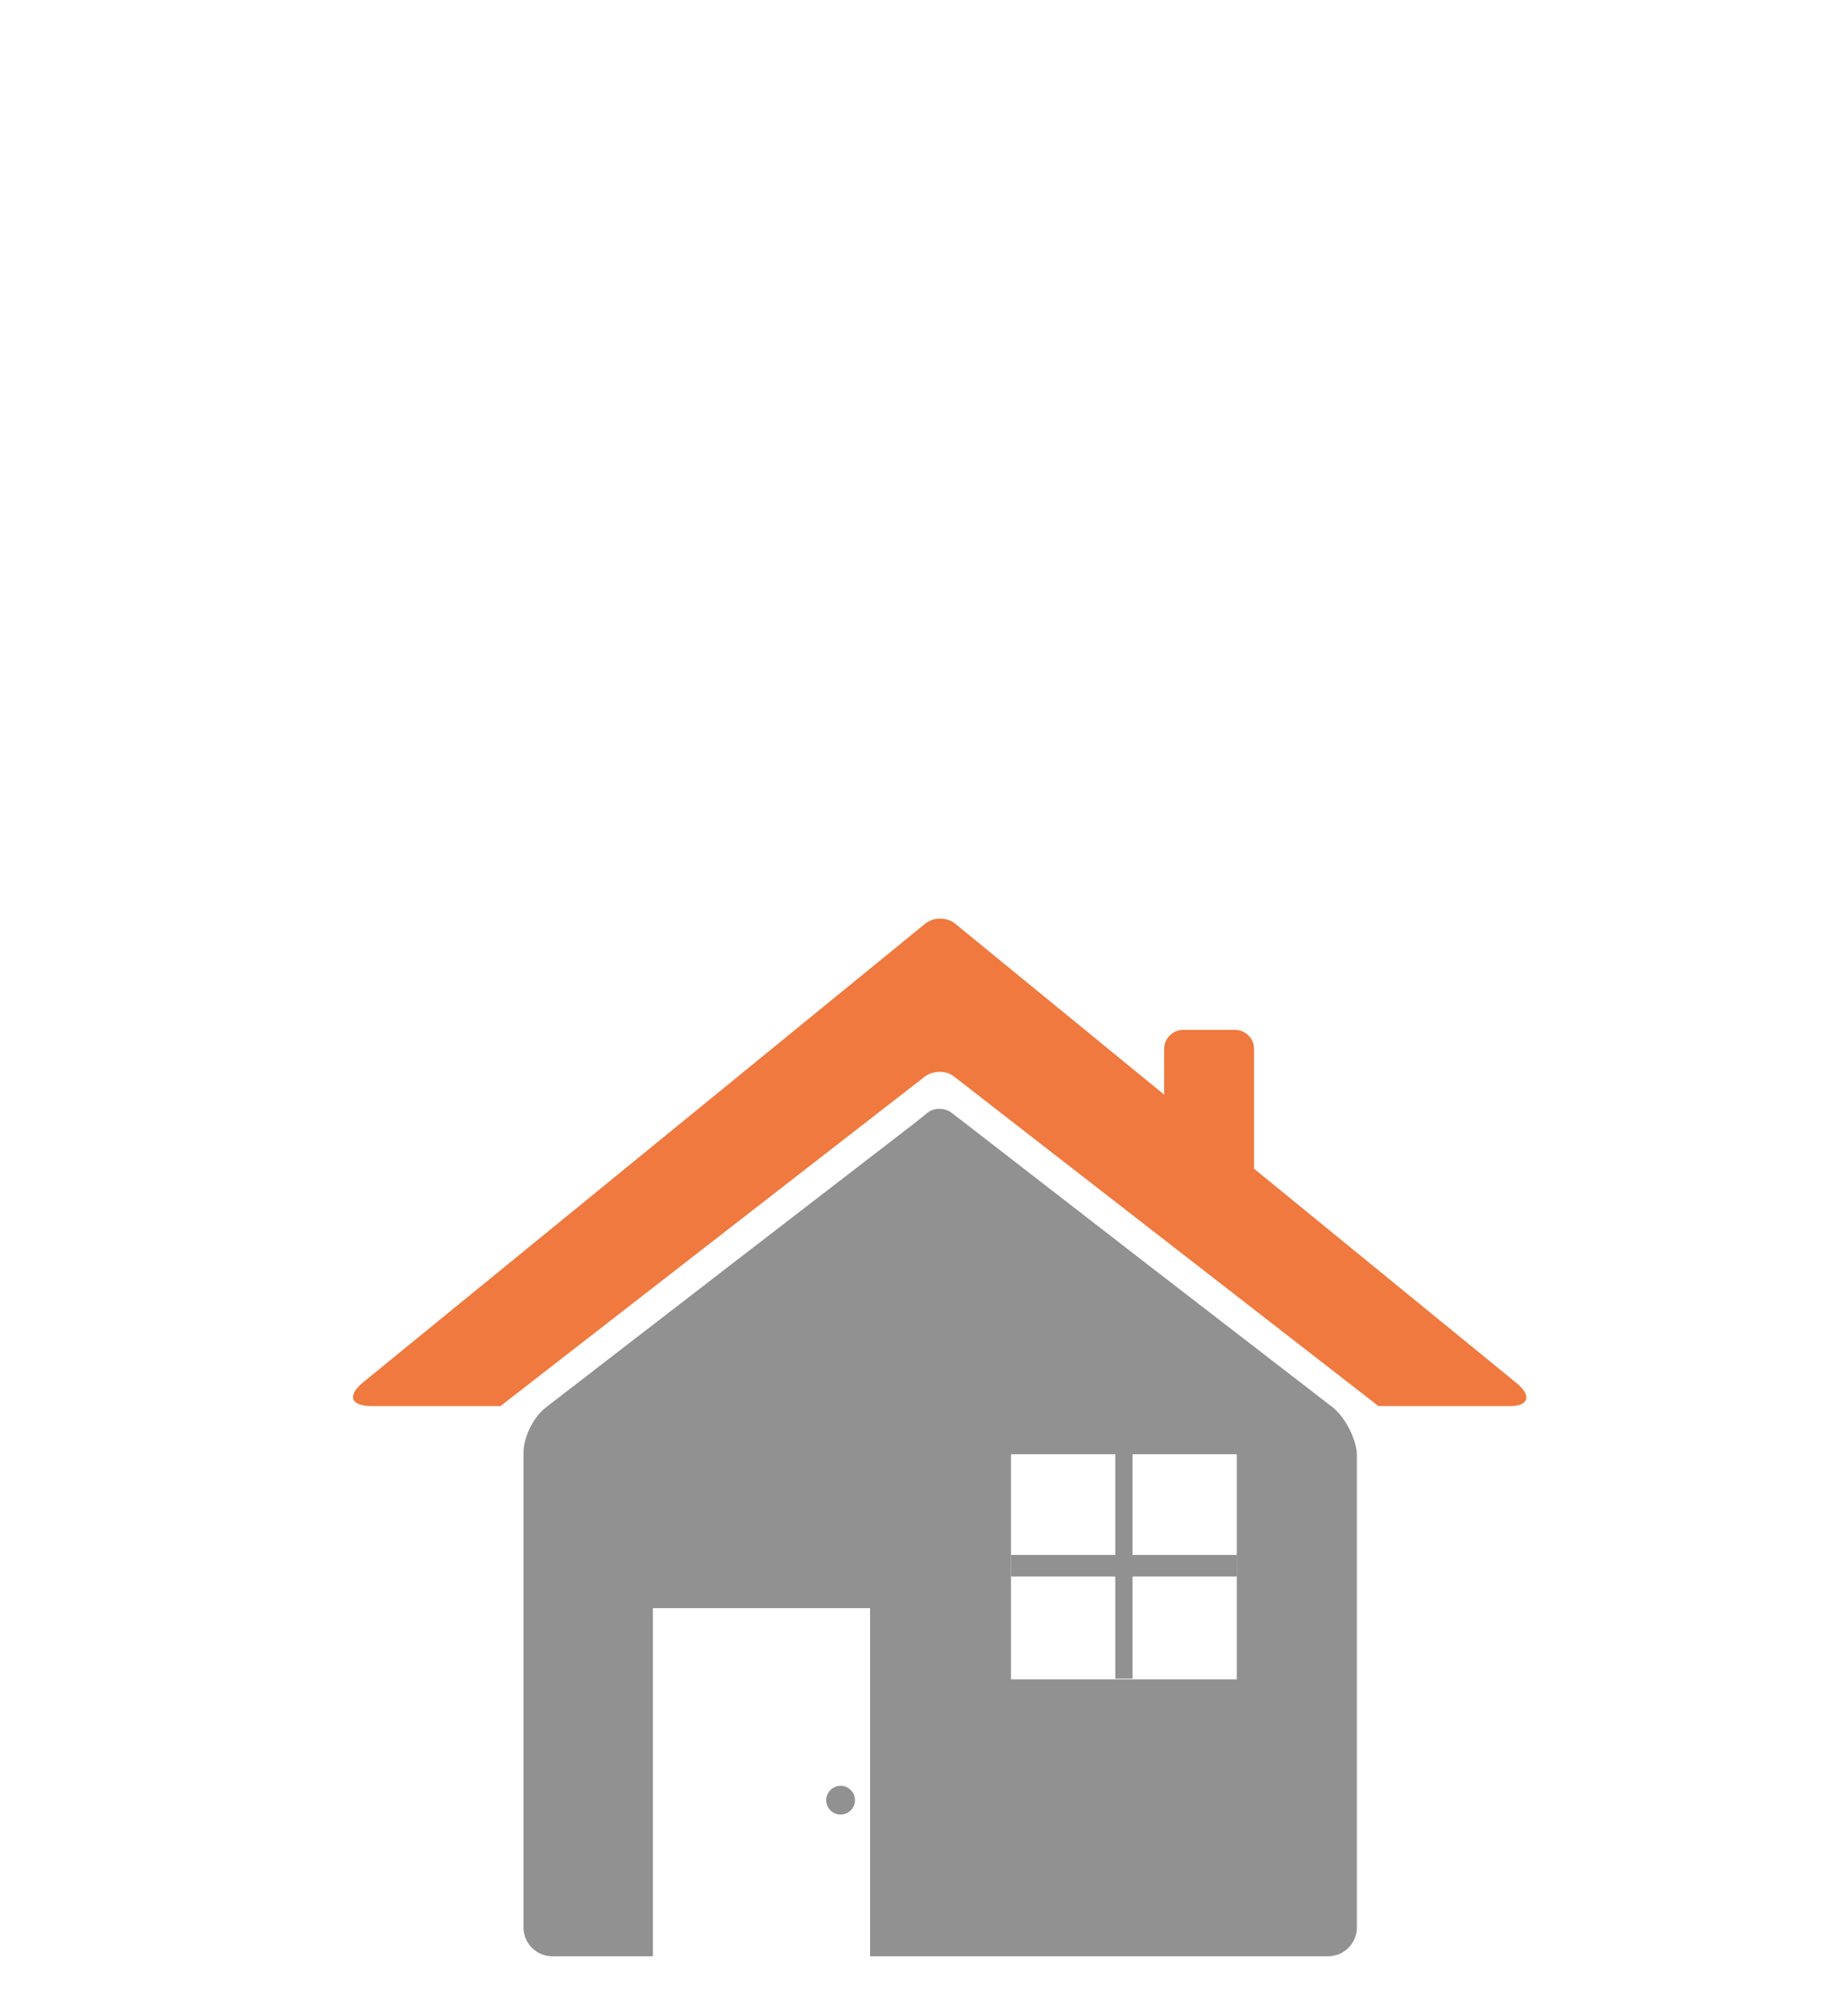
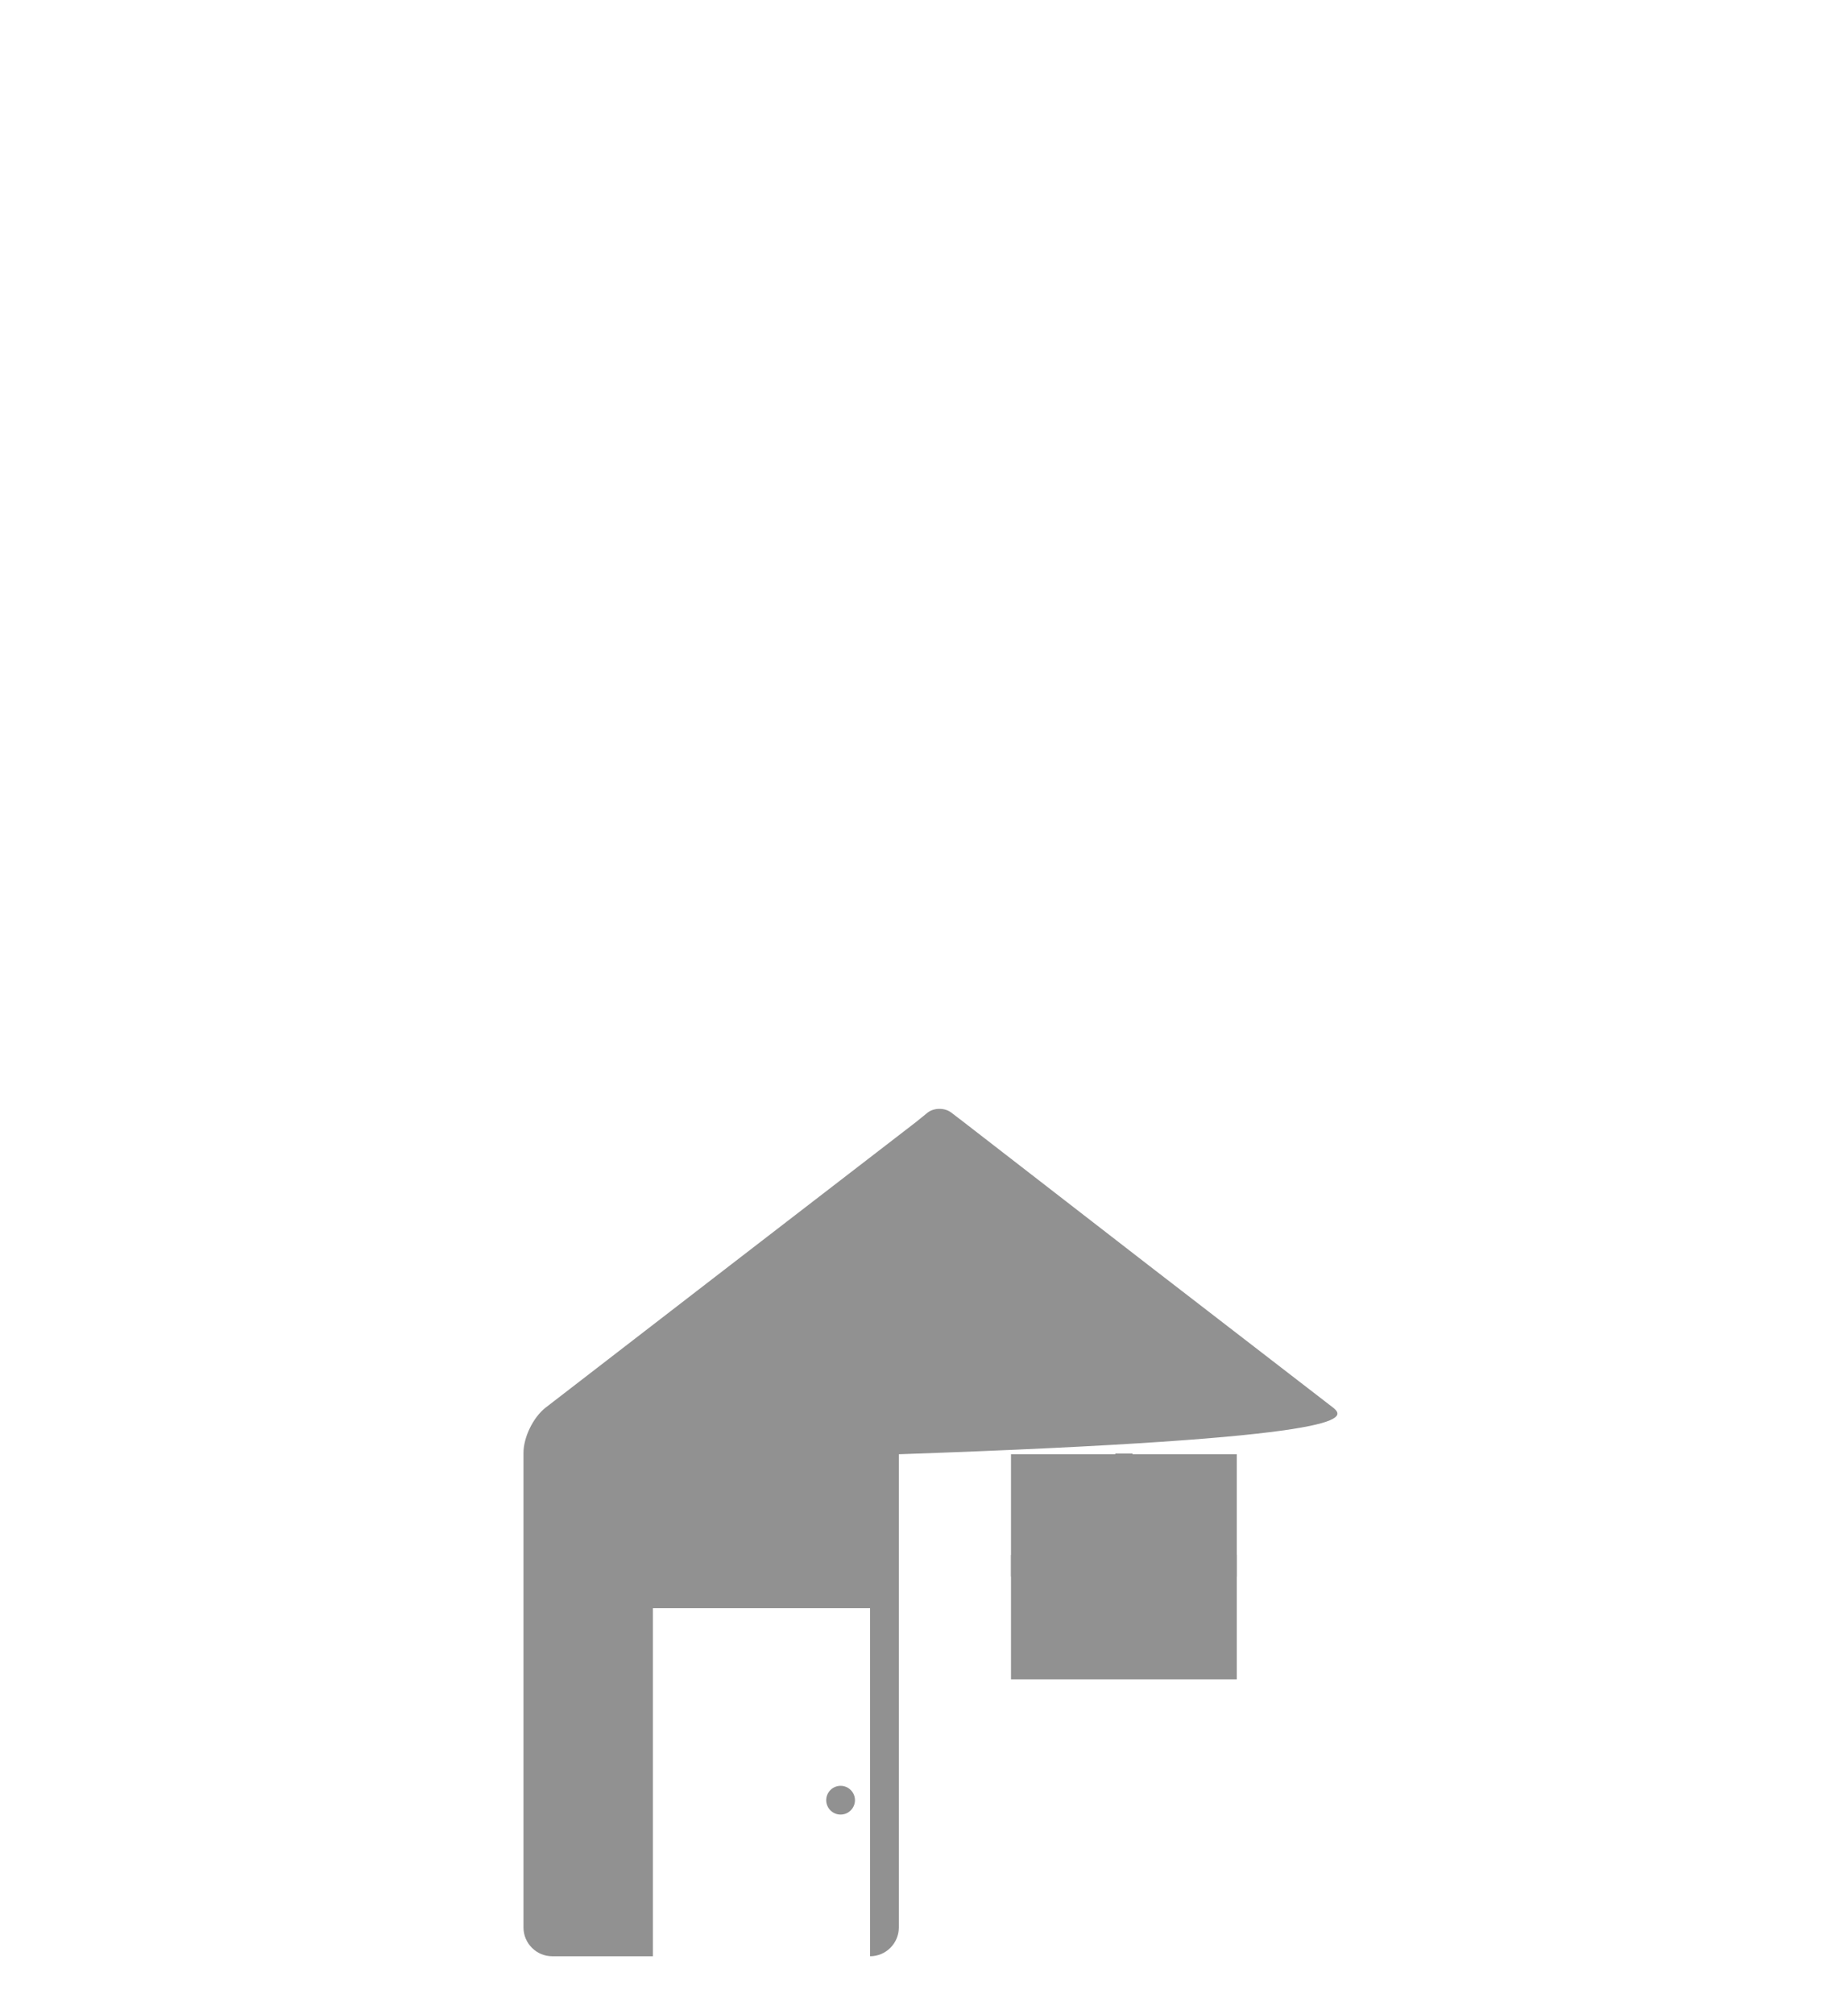
<svg xmlns="http://www.w3.org/2000/svg" version="1.1" id="haus" x="0px" y="0px" viewBox="0 0 257 280" style="enable-background:new 0 0 257 280;" xml:space="preserve">
  <style type="text/css">
	.st0{fill:#EF793F;}
	.st1{fill:#919191;}
</style>
  <g id="XMLID_5_">
    <g id="XMLID_10_">
-       <path id="XMLID_12_" class="st0" d="M210.9,192.3l-36.5-29.8v-16.7c0-1.4-1.2-2.6-2.6-2.6h-7.3c-1.4,0-2.6,1.2-2.6,2.6v6.4    l-29.1-23.8c-1.1-0.9-3-0.9-4.1,0l-78.2,63.8c-2.3,1.9-1.7,3.3,1.2,3.3h17.9l59-45.8c1.2-0.9,3-0.9,4.1,0l59,45.8h18    C212.6,195.6,213.1,194.1,210.9,192.3z" />
-       <path id="XMLID_11_" class="st1" d="M185.5,195.8l-25.8-19.9L134,156c0,0-0.8-0.6-1.7-1.3s-2.4-0.7-3.3,0l-1.6,1.3l-25.7,19.8    l-25.8,19.9c-1.8,1.4-3.1,4.2-3.1,6.3V268c0,2.2,1.8,4,4,4h14v-48.4H121V272h63.7c2.2,0,4-1.8,4-4v-65.8    C188.6,200,187.1,197.2,185.5,195.8z M172,233.5h-31.4v-31.3H172V233.5z" />
+       <path id="XMLID_11_" class="st1" d="M185.5,195.8l-25.8-19.9L134,156c0,0-0.8-0.6-1.7-1.3s-2.4-0.7-3.3,0l-1.6,1.3l-25.7,19.8    l-25.8,19.9c-1.8,1.4-3.1,4.2-3.1,6.3V268c0,2.2,1.8,4,4,4h14v-48.4H121V272c2.2,0,4-1.8,4-4v-65.8    C188.6,200,187.1,197.2,185.5,195.8z M172,233.5h-31.4v-31.3H172V233.5z" />
    </g>
    <g id="XMLID_7_">
      <rect id="XMLID_9_" x="155.1" y="202.1" class="st1" width="2.4" height="31.3" />
      <rect id="XMLID_8_" x="140.6" y="216.2" class="st1" width="31.4" height="3" />
    </g>
    <path id="XMLID_6_" class="st1" d="M118.9,250.3c0,1.1-0.9,2-2,2c-1.1,0-2-0.9-2-2c0-1.1,0.9-2,2-2   C118,248.3,118.9,249.2,118.9,250.3z" />
  </g>
</svg>